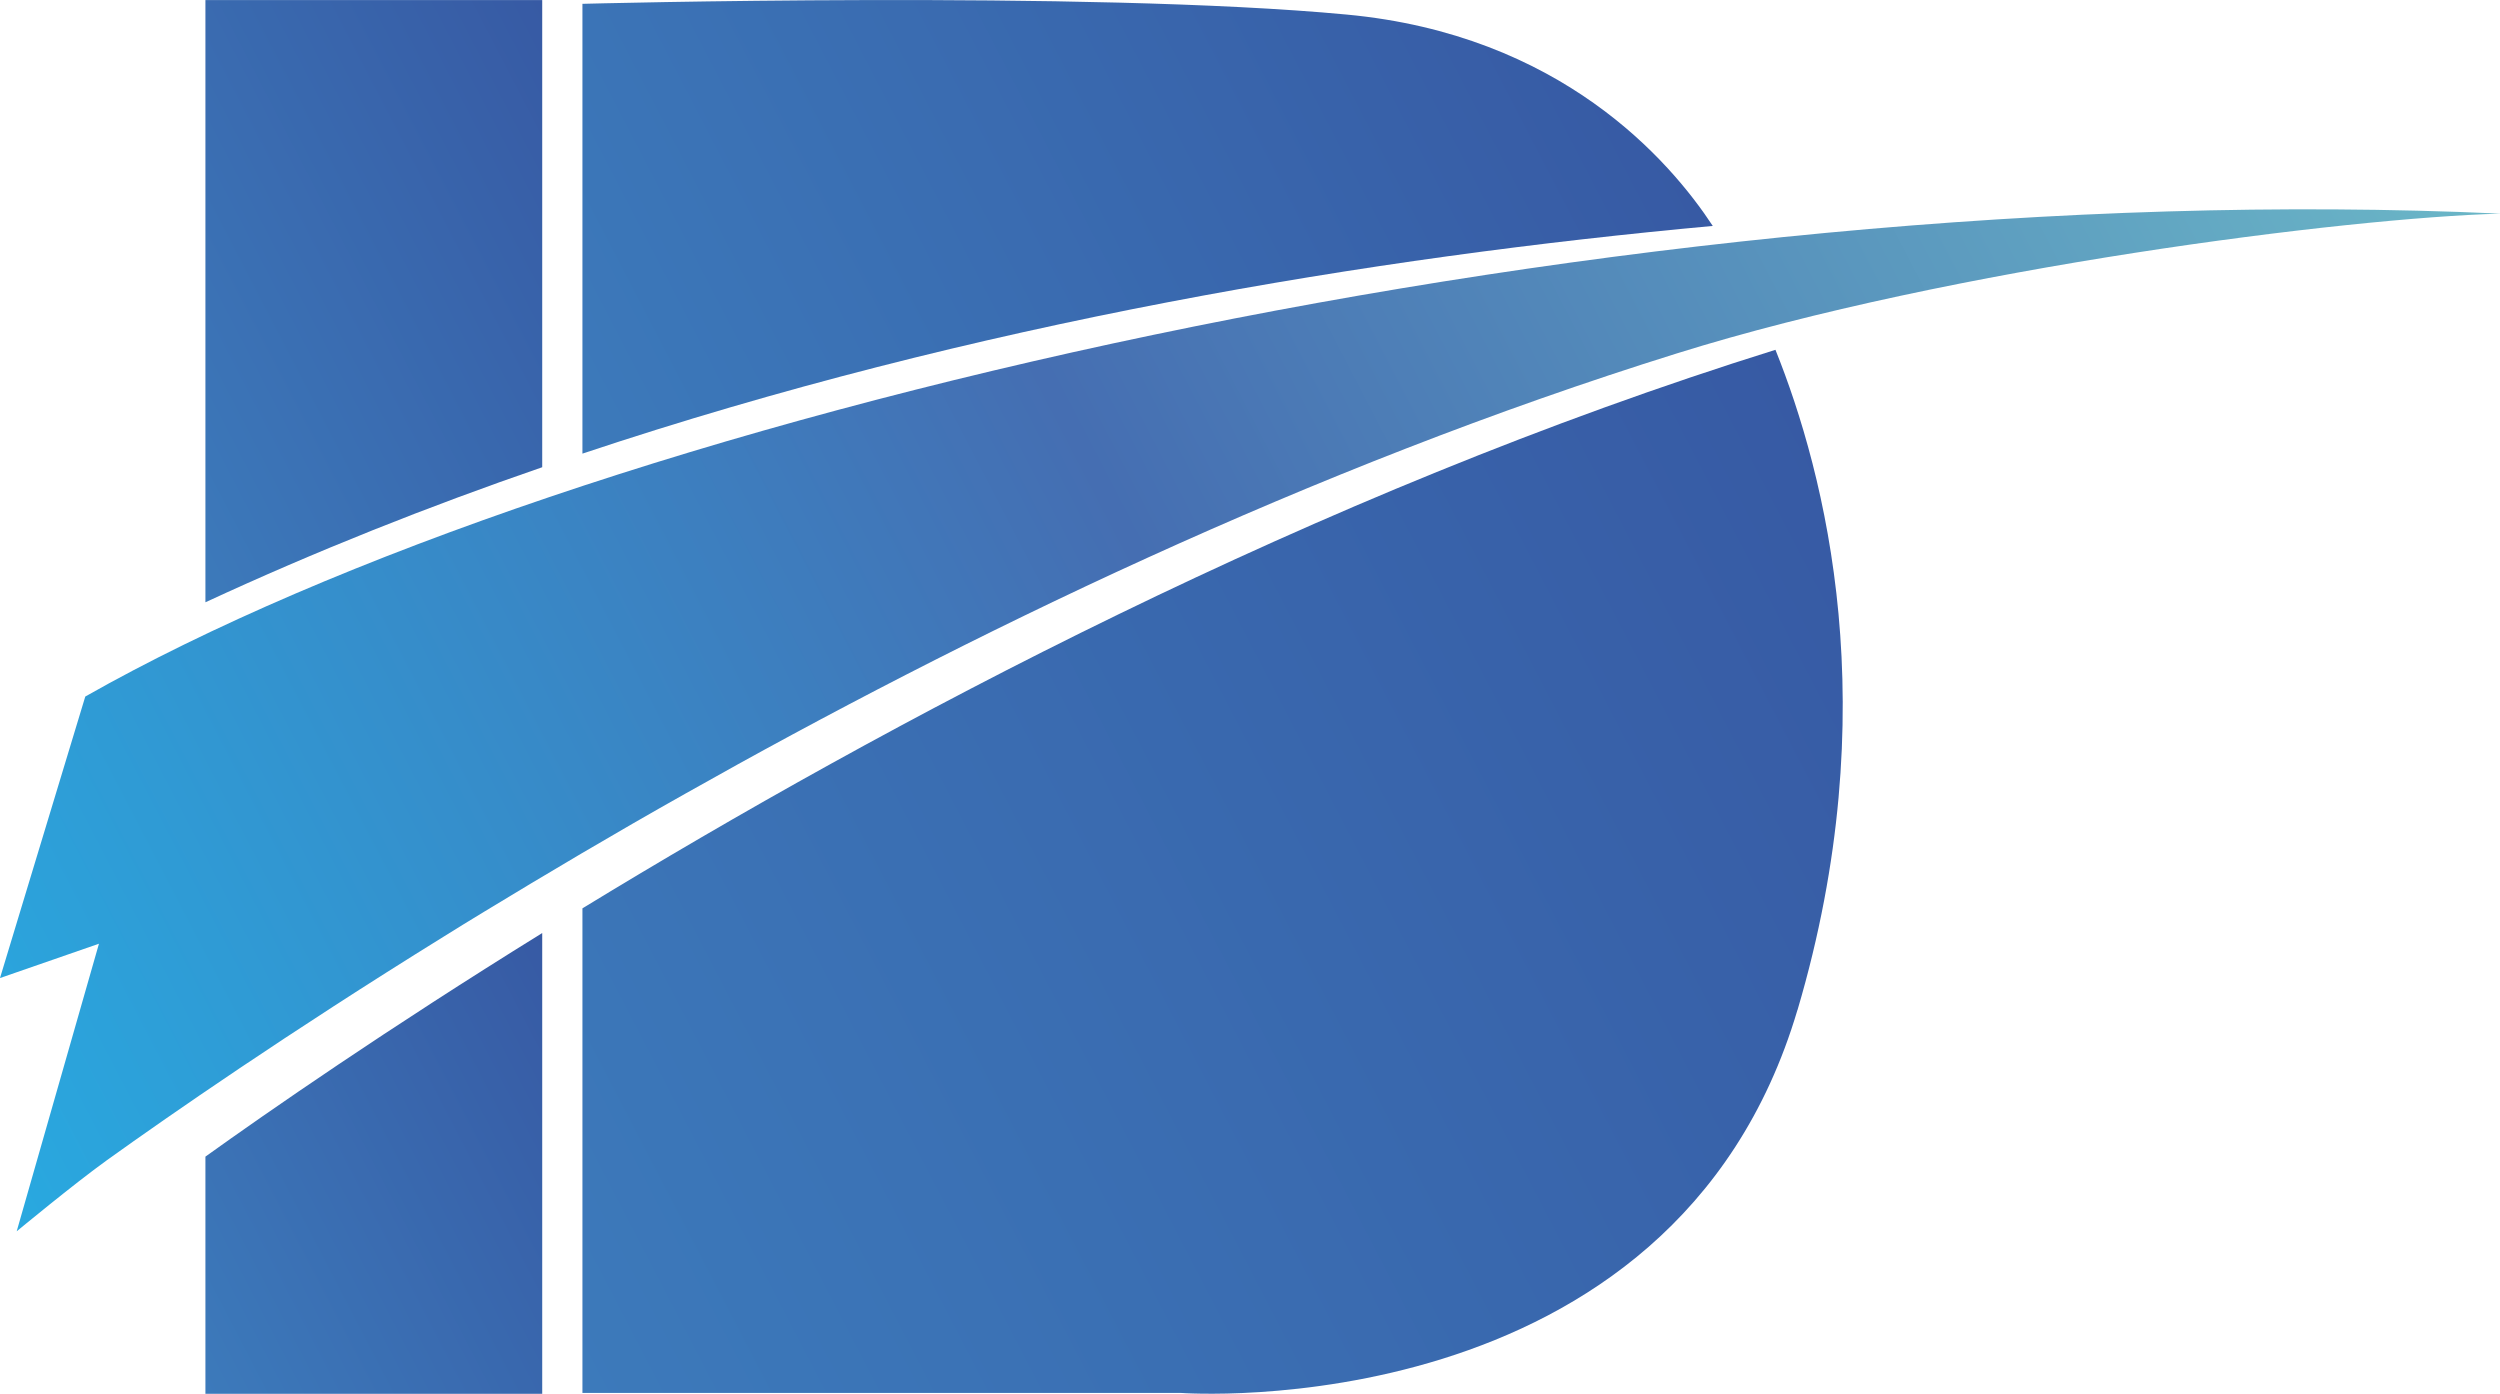
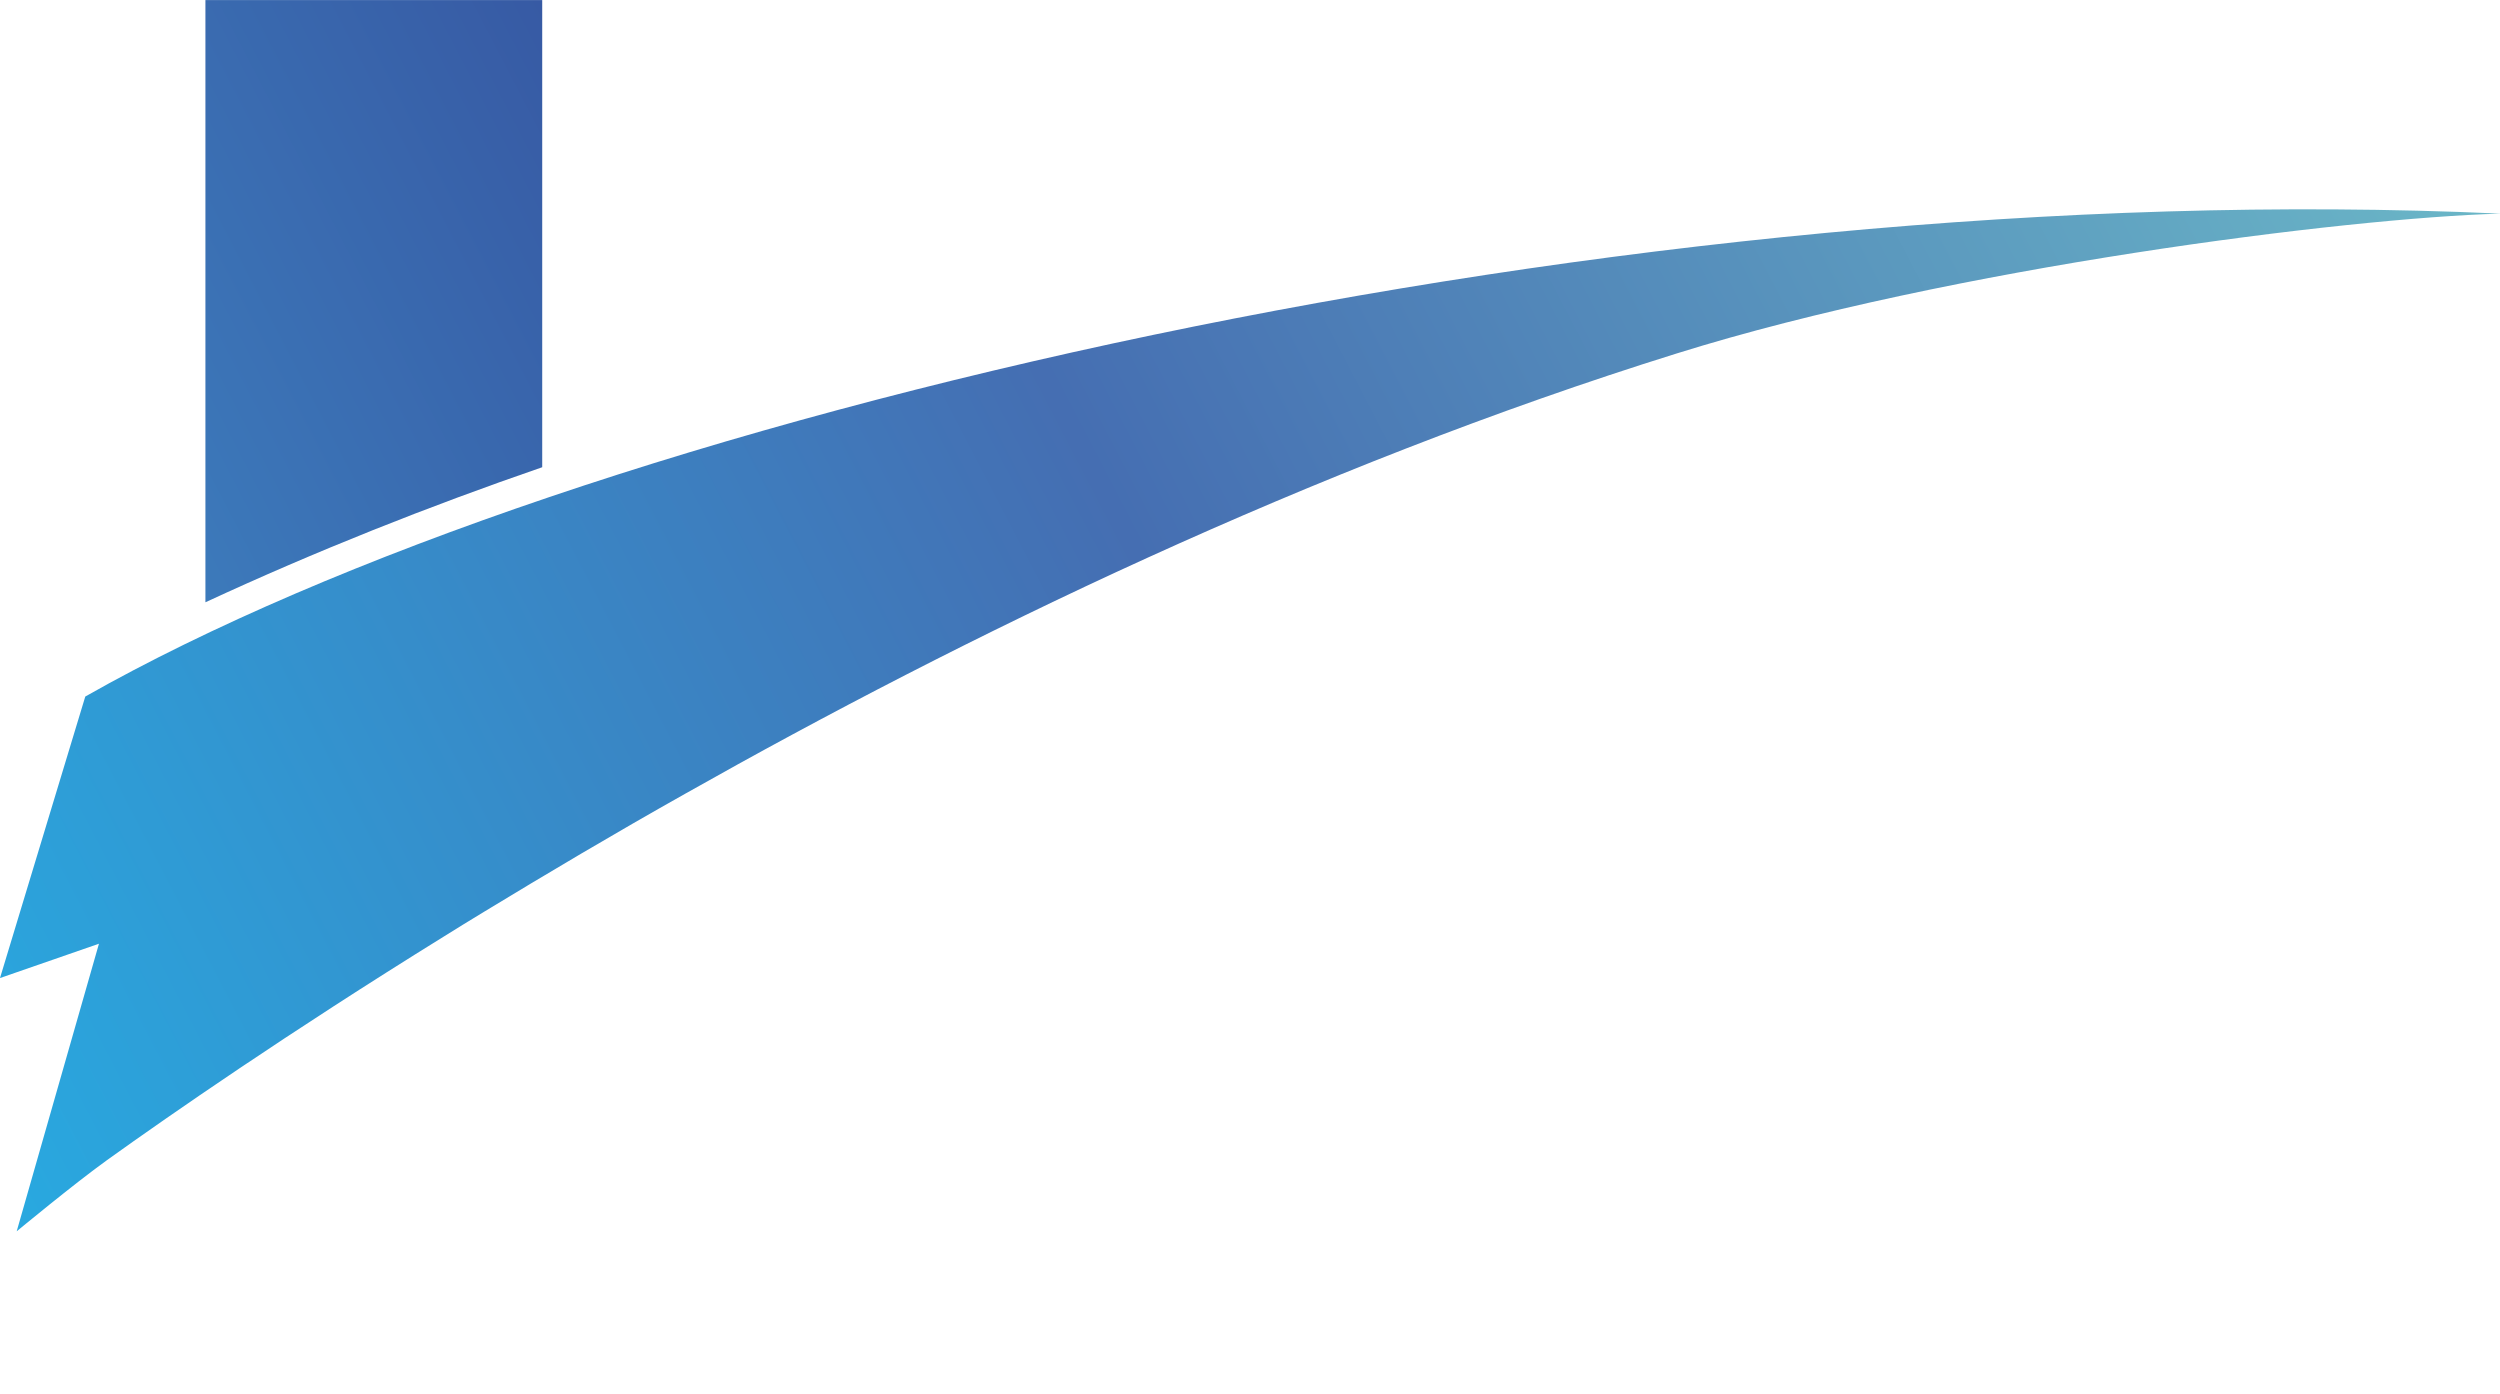
<svg xmlns="http://www.w3.org/2000/svg" xmlns:xlink="http://www.w3.org/1999/xlink" id="Capa_2" data-name="Capa 2" viewBox="0 0 340.04 189.58">
  <defs>
    <style>      .cls-1 {        fill: url(#Degradado_sin_nombre_3);      }      .cls-1, .cls-2, .cls-3, .cls-4, .cls-5 {        stroke-width: 0px;      }      .cls-2 {        fill: url(#Degradado_sin_nombre_3-2);      }      .cls-3 {        fill: url(#Degradado_sin_nombre_2);      }      .cls-4 {        fill: url(#Degradado_sin_nombre_3-4);      }      .cls-5 {        fill: url(#Degradado_sin_nombre_3-3);      }    </style>
    <linearGradient id="Degradado_sin_nombre_3" data-name="Degradado sin nombre 3" x1="76.7" y1="56.86" x2="210.46" y2="-12.62" gradientUnits="userSpaceOnUse">
      <stop offset="0" stop-color="#3c7abb" />
      <stop offset="1" stop-color="#375aa4" />
    </linearGradient>
    <linearGradient id="Degradado_sin_nombre_3-2" data-name="Degradado sin nombre 3" x1="77.03" y1="185.26" x2="262.86" y2="88.74" xlink:href="#Degradado_sin_nombre_3" />
    <linearGradient id="Degradado_sin_nombre_3-3" data-name="Degradado sin nombre 3" x1="12.3" y1="51.8" x2="81.88" y2="15.66" xlink:href="#Degradado_sin_nombre_3" />
    <linearGradient id="Degradado_sin_nombre_3-4" data-name="Degradado sin nombre 3" x1="24.86" y1="183.64" x2="86.57" y2="151.59" xlink:href="#Degradado_sin_nombre_3" />
    <linearGradient id="Degradado_sin_nombre_2" data-name="Degradado sin nombre 2" x1="-28.75" y1="168.06" x2="359.47" y2="-33.59" gradientUnits="userSpaceOnUse">
      <stop offset="0" stop-color="#24b2e7" />
      <stop offset=".47" stop-color="#456eb2" />
      <stop offset=".98" stop-color="#72c5cb" />
    </linearGradient>
  </defs>
  <g id="Capa_1-2" data-name="Capa 1">
    <g>
-       <path class="cls-1" d="M232.97,30.73c-46.15,4.23-100.3,13.13-153.75,30.97V.52s68.88-1.85,103.94,1.46c29.09,2.72,43.93,19.8,49.81,28.76Z" />
-       <path class="cls-2" d="M244.48,137.38c-16.91,57.07-83.89,52.08-83.89,52.08h-81.37v-65.91c40.94-25,99.49-56.37,162.27-75.97,6.78,16.91,15.09,48.92,3,89.8Z" />
      <path class="cls-5" d="M73.75.01v63.54c-15.43,5.32-30.77,11.4-45.81,18.37V.01h45.81Z" />
-       <path class="cls-4" d="M73.75,126.91v62.67H27.94v-32.26c8.48-6.08,24.47-17.19,45.81-30.41Z" />
      <path class="cls-3" d="M340.04,29.05s-.08-.03-.11,0C222.12,23.67,78.9,56.55,11.6,94.74L0,133.03l13.46-4.67-11.19,39.12s7.8-6.46,12.28-9.68c8.48-6.08,24.47-17.19,45.81-30.41,1.79-1.12,3.61-2.24,5.46-3.36,8.43-5.12,17.58-10.56,27.38-16.07,37.8-21.34,85.01-44.33,134.88-59.89,37.35-11.68,91.33-18.45,111.95-19.01Z" />
    </g>
  </g>
</svg>